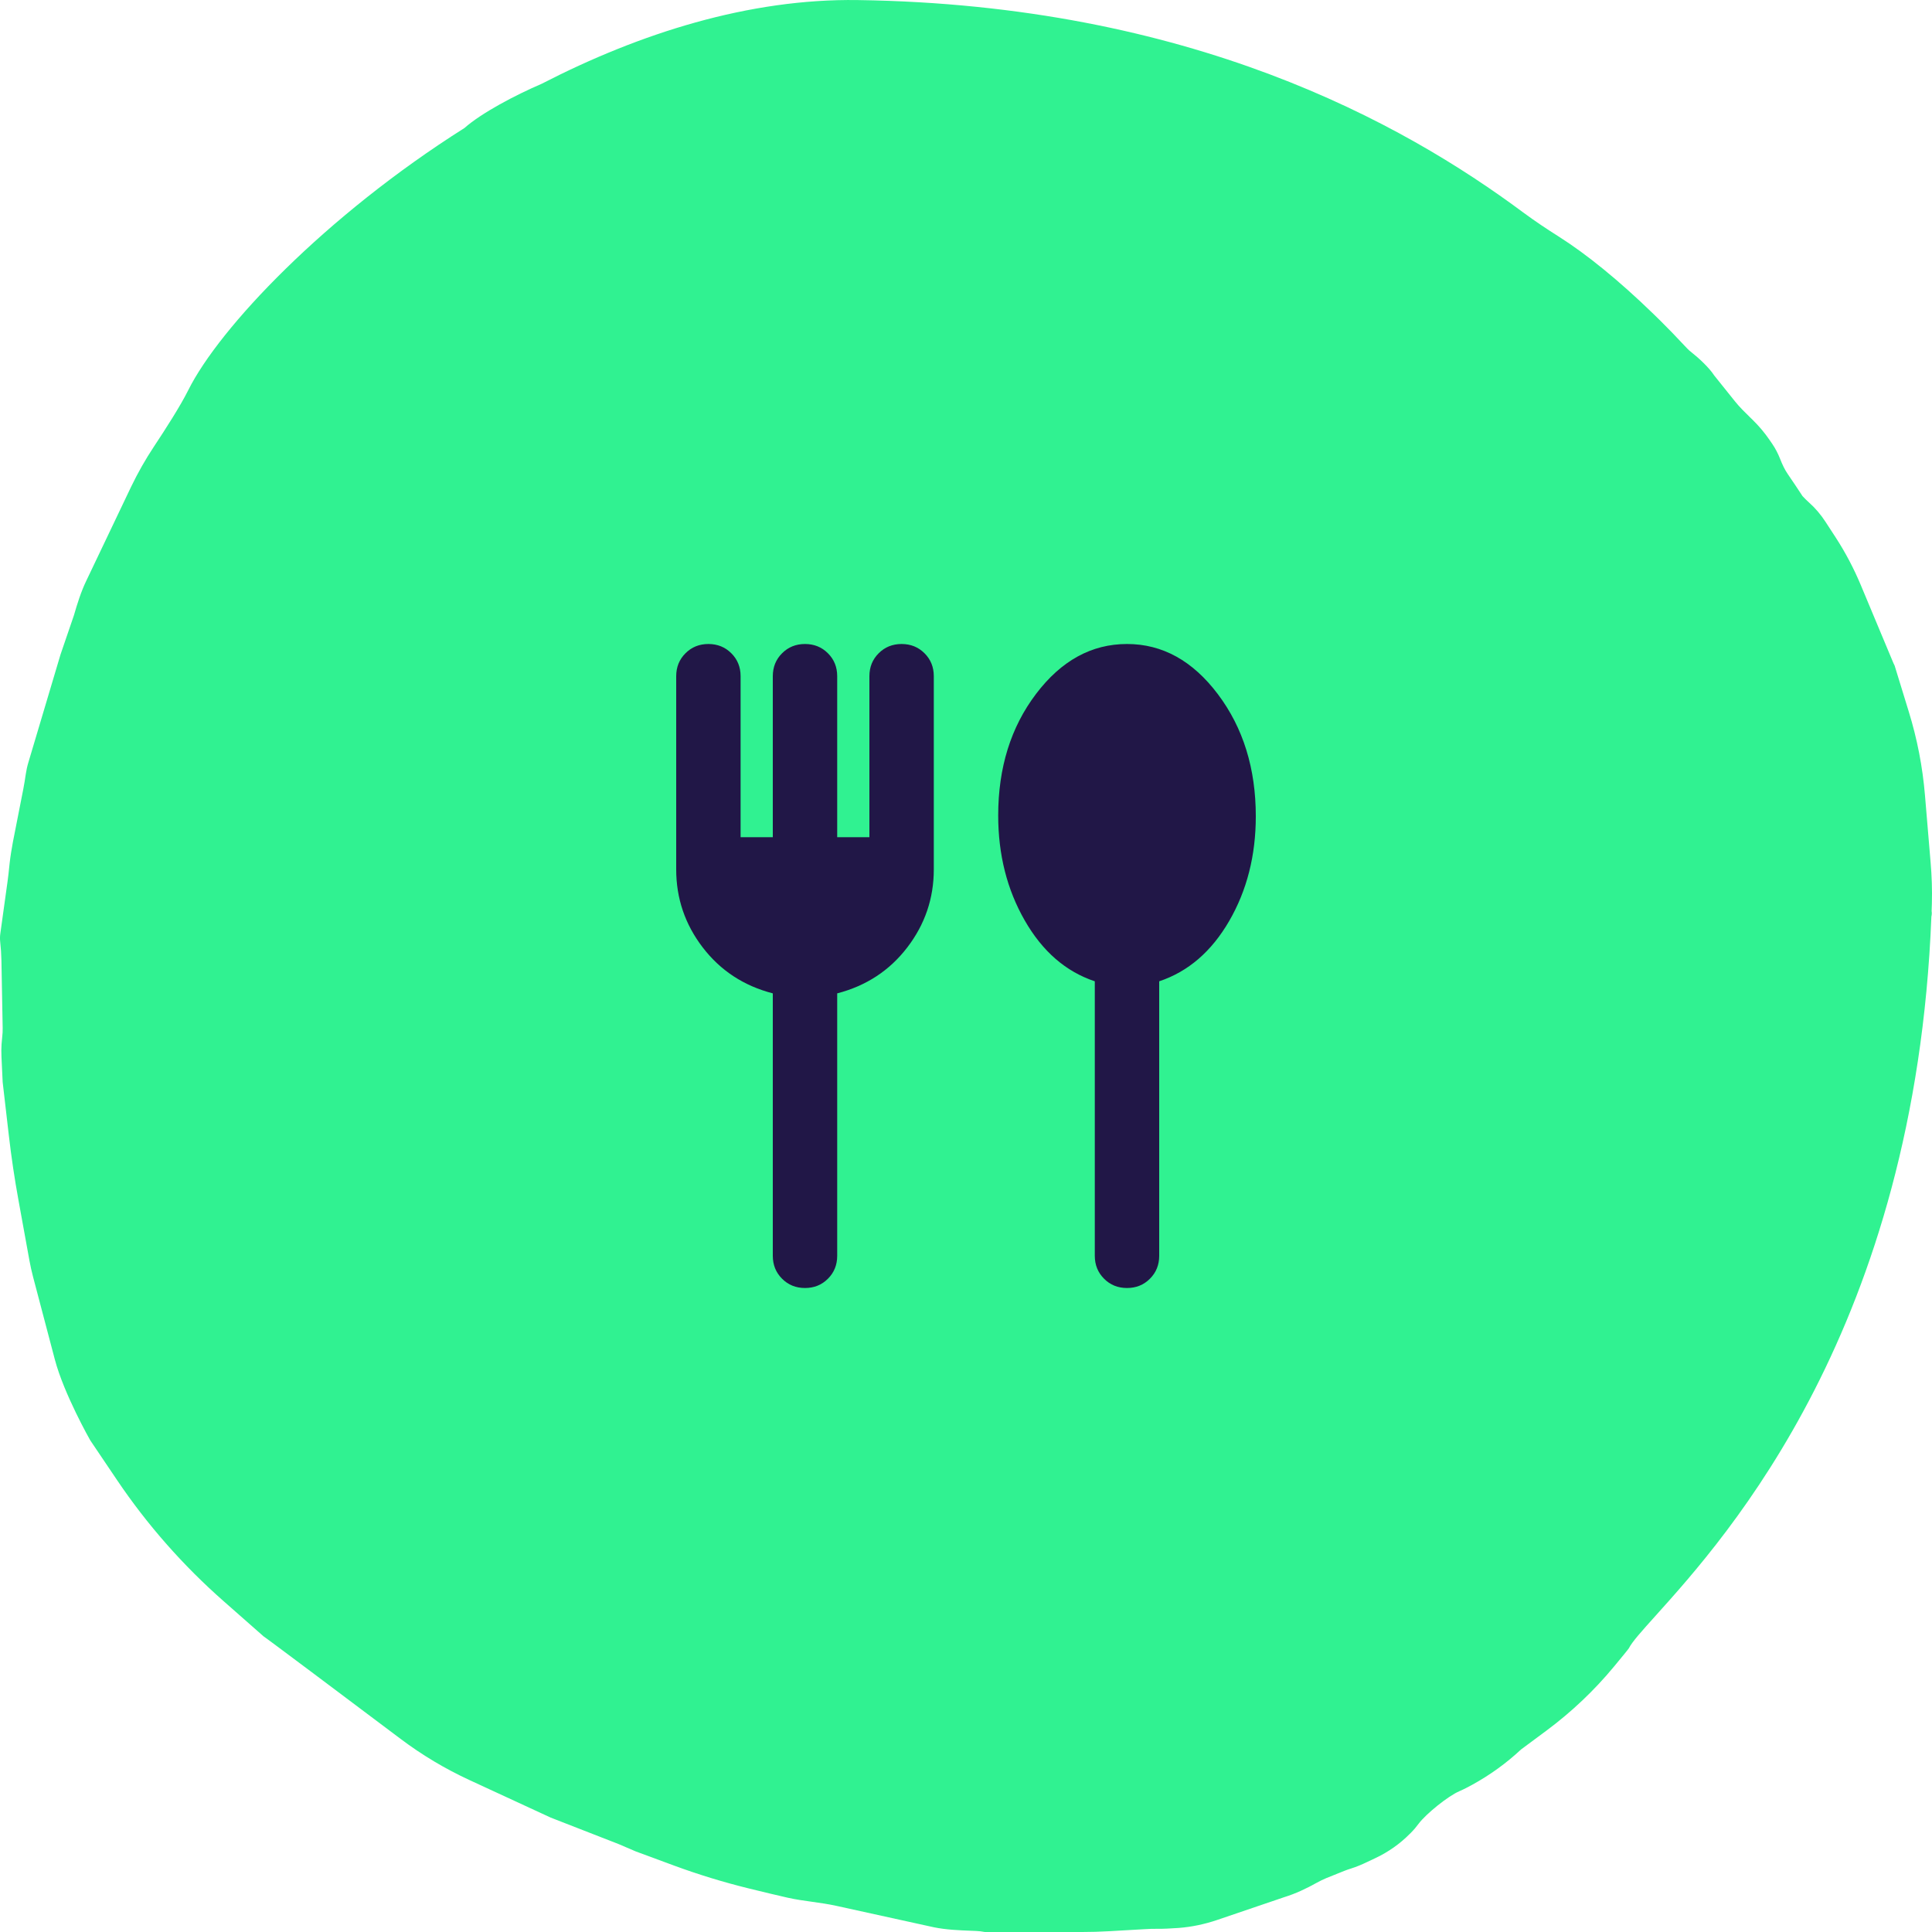
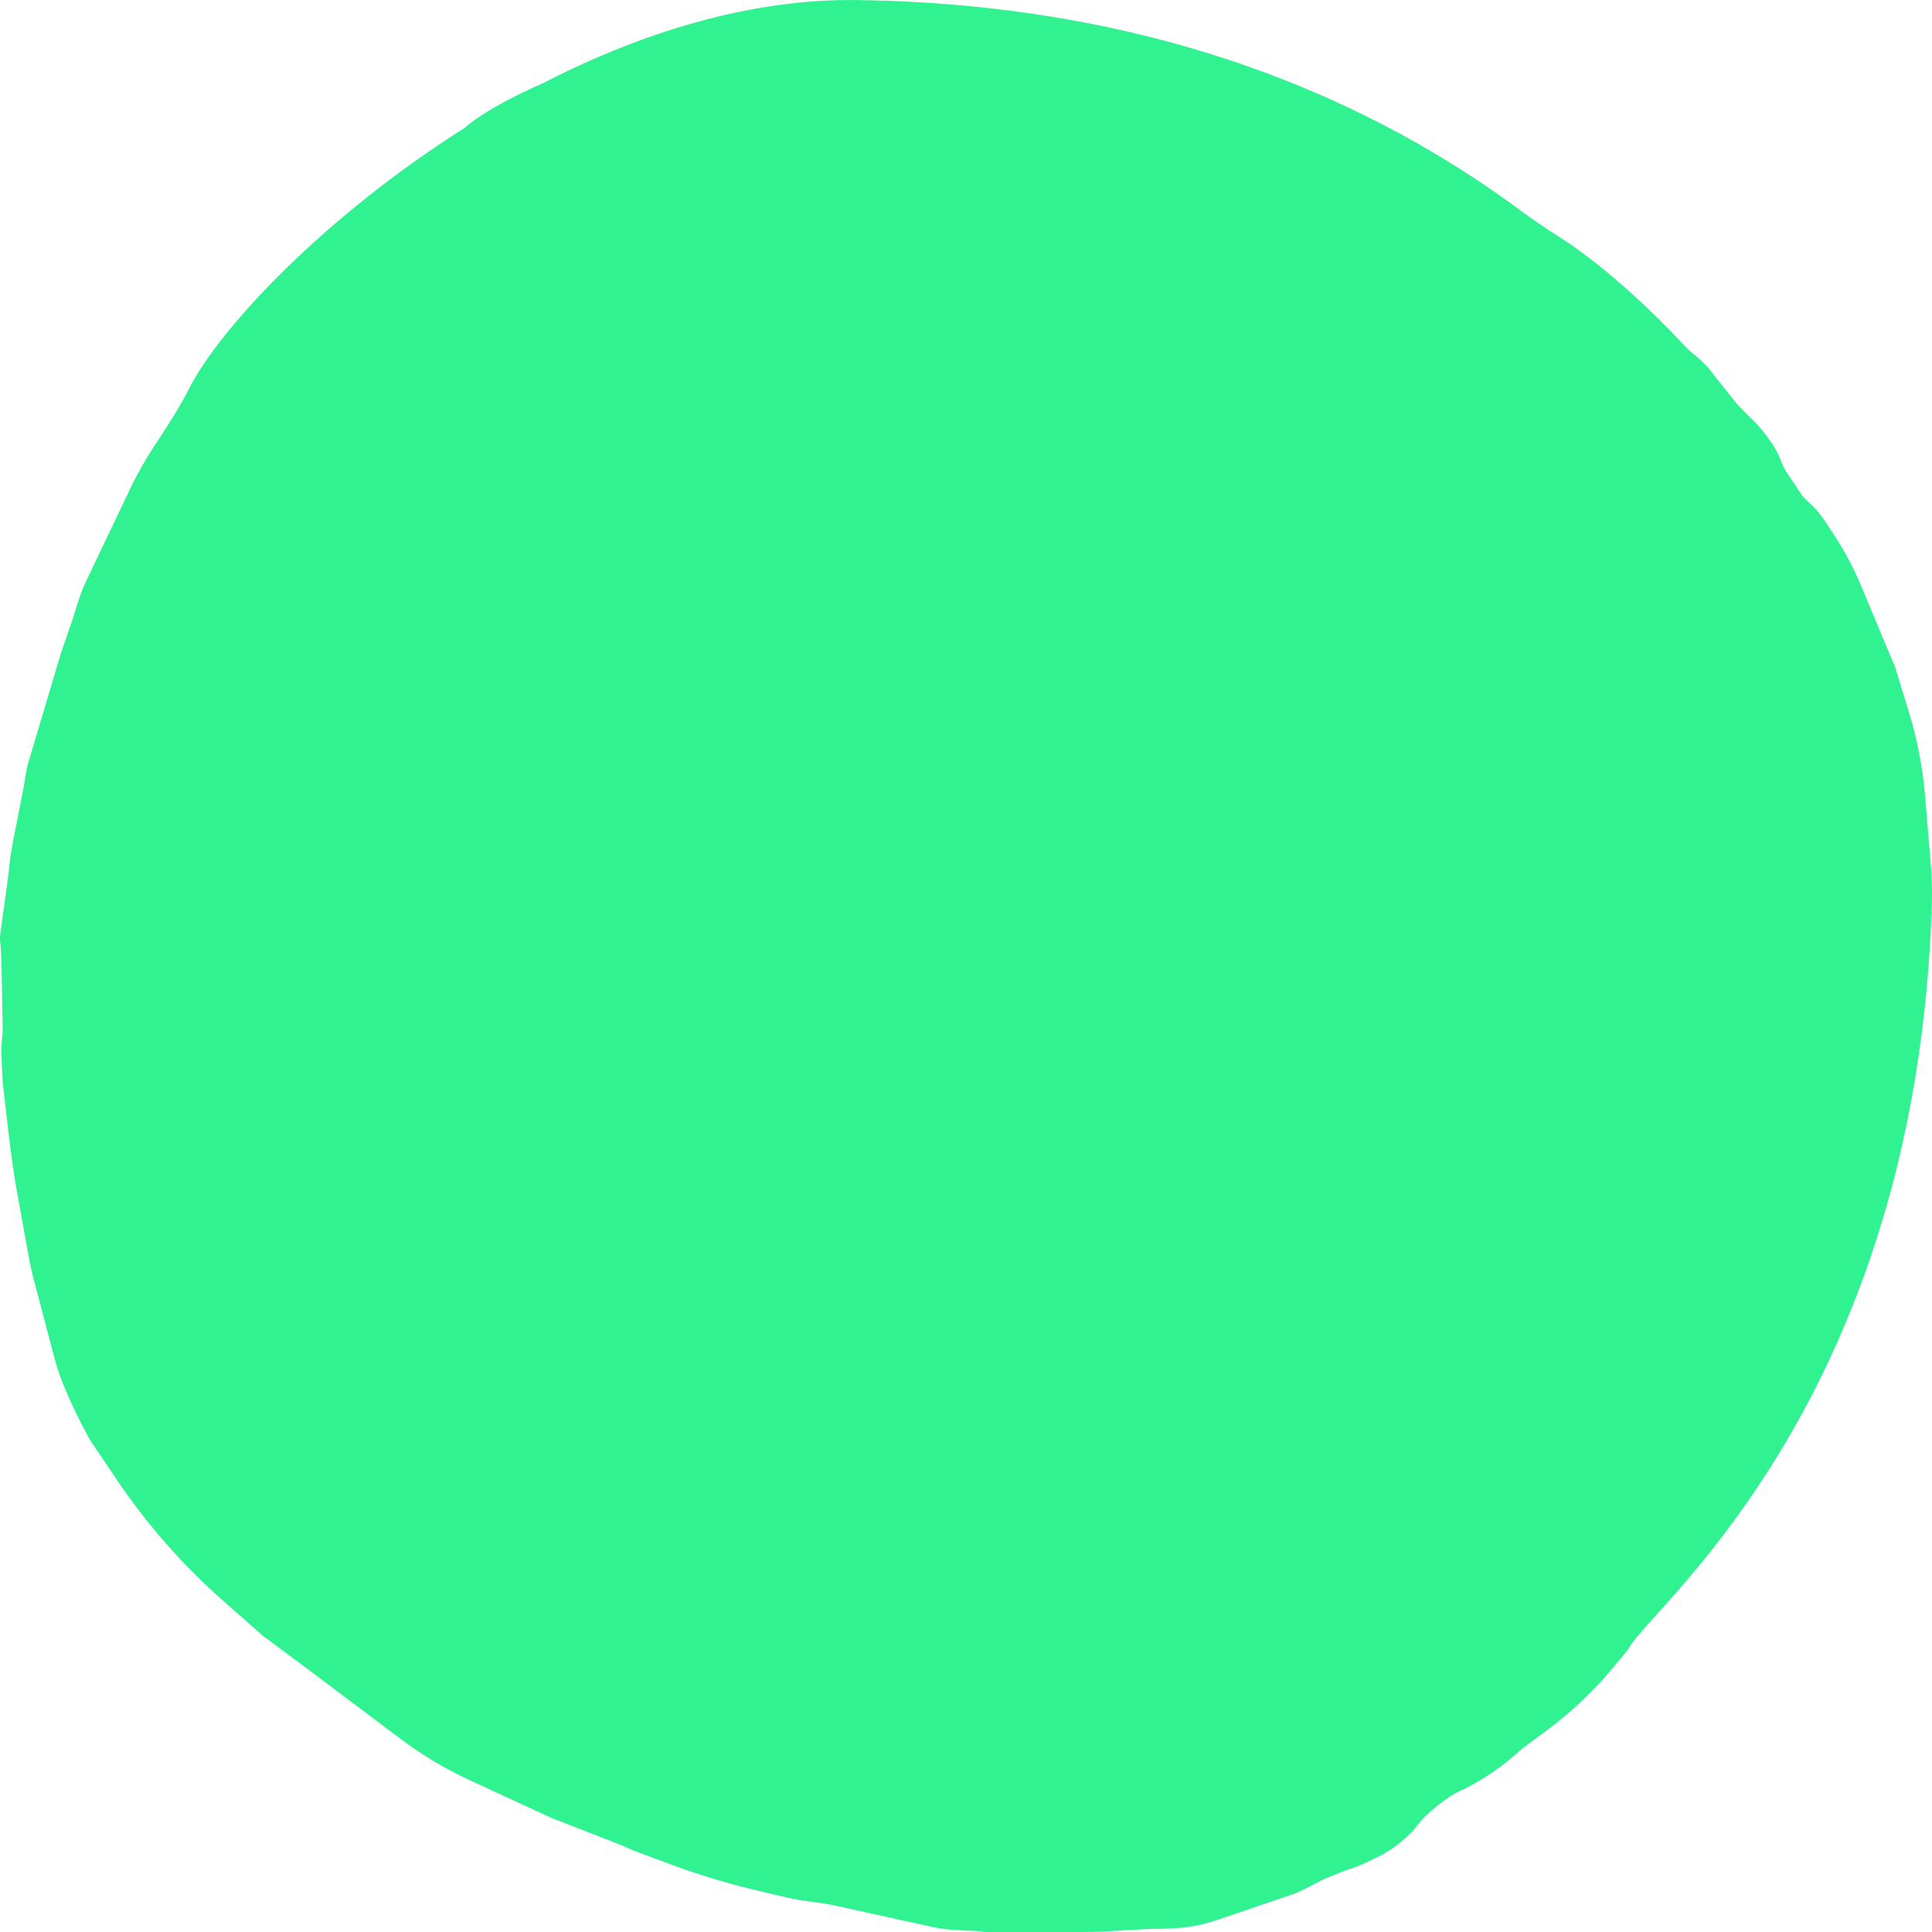
<svg xmlns="http://www.w3.org/2000/svg" width="60" height="60" viewBox="0 0 60 60" fill="none">
-   <path d="M52.54 10.949C52.758 11.121 53.075 11.415 53.227 11.646H53.225L53.883 12.467C54.024 12.643 54.185 12.799 54.346 12.957C54.377 12.987 54.407 13.016 54.437 13.046C54.629 13.235 54.803 13.44 54.953 13.66L55.039 13.785C55.14 13.933 55.22 14.091 55.285 14.256C55.35 14.421 55.422 14.579 55.523 14.726C55.676 14.949 55.829 15.177 55.979 15.407C56.049 15.481 56.116 15.549 56.179 15.604C56.381 15.784 56.553 15.989 56.7 16.217L57.008 16.69C57.311 17.157 57.571 17.651 57.786 18.164L58.774 20.527C58.793 20.576 58.815 20.623 58.839 20.67L59.278 22.099C59.54 22.947 59.709 23.819 59.782 24.702L59.957 26.785C59.993 27.208 60.008 27.634 59.996 28.056C59.994 28.096 59.993 28.136 59.992 28.175C59.991 28.215 59.989 28.256 59.988 28.295C59.998 28.354 59.994 28.411 59.981 28.465C59.478 41.22 53.652 47.694 51.415 50.179C50.984 50.658 50.686 50.989 50.586 51.188C50.576 51.21 50.372 51.457 50.124 51.757C49.511 52.499 48.806 53.166 48.03 53.743L47.239 54.33C46.781 54.758 46.27 55.126 45.719 55.429C45.589 55.5 45.458 55.569 45.321 55.628C44.977 55.774 44.29 56.328 44.061 56.632C43.986 56.733 43.907 56.828 43.818 56.917L43.777 56.957C43.475 57.262 43.121 57.511 42.733 57.696L42.456 57.827C42.294 57.905 42.128 57.975 41.957 58.029C41.888 58.051 41.82 58.073 41.753 58.1L41.193 58.325C41.09 58.368 40.991 58.416 40.894 58.47C40.572 58.65 40.237 58.809 39.883 58.918L37.789 59.63C37.406 59.759 37.008 59.843 36.605 59.874C36.362 59.891 36.114 59.904 35.952 59.901C35.811 59.899 35.675 59.904 35.535 59.913L34.439 59.976C34.162 59.992 33.885 60 33.608 60H30.584C30.493 59.983 30.406 59.971 30.316 59.968C30.266 59.966 30.217 59.964 30.167 59.962C29.777 59.947 29.388 59.931 29.006 59.854L25.97 59.187C25.725 59.133 25.476 59.098 25.227 59.063C24.968 59.027 24.709 58.991 24.454 58.933C24.165 58.867 23.709 58.76 23.254 58.647C22.461 58.452 21.68 58.213 20.914 57.93L19.745 57.498L19.213 57.27L17.102 56.447L14.579 55.281C13.822 54.931 13.109 54.505 12.444 54.005C10.928 52.864 8.208 50.823 8.187 50.82L6.946 49.727C5.685 48.618 4.572 47.354 3.637 45.968L2.803 44.731C2.803 44.731 1.987 43.297 1.703 42.22L1.025 39.647C0.982 39.483 0.946 39.318 0.915 39.152L0.575 37.28C0.452 36.607 0.351 35.929 0.273 35.249L0.083 33.608C0.074 33.39 0.065 33.222 0.058 33.085C0.038 32.68 0.031 32.552 0.069 32.2C0.08 32.109 0.085 32.016 0.083 31.925L0.044 29.82C0.04 29.63 0.027 29.439 0.006 29.249C-0.003 29.167 -0.003 29.083 0.009 29L0.235 27.371C0.256 27.22 0.272 27.067 0.288 26.914C0.292 26.877 0.296 26.84 0.3 26.802C0.319 26.624 0.365 26.334 0.399 26.158L0.724 24.503C0.753 24.354 0.777 24.202 0.799 24.051C0.818 23.923 0.845 23.797 0.883 23.672L1.88 20.325L2.297 19.106C2.403 18.741 2.515 18.379 2.68 18.036L4.071 15.119C4.28 14.685 4.517 14.266 4.784 13.864C5.124 13.352 5.603 12.607 5.845 12.12C6.811 10.18 10.1 6.708 14.425 3.975C14.95 3.509 16.001 2.955 16.822 2.602C19.868 1.033 23.259 -0.047 26.637 0.002C36.952 0.15 43.541 3.8 47.299 6.594C47.666 6.866 48.041 7.115 48.427 7.359C49.264 7.89 50.276 8.707 51.348 9.749L51.565 9.961C51.685 10.081 51.806 10.204 51.928 10.328L52.4 10.825C52.441 10.868 52.488 10.909 52.54 10.949Z" fill="#30F291" />
-   <path d="M25 40C24.717 40 24.479 39.904 24.288 39.712C24.096 39.521 24 39.283 24 39V30.85C23.1 30.617 22.375 30.142 21.825 29.425C21.275 28.708 21 27.9 21 27V21C21 20.717 21.096 20.479 21.288 20.288C21.479 20.096 21.717 20 22 20C22.283 20 22.521 20.096 22.712 20.288C22.904 20.479 23 20.717 23 21V26H24V21C24 20.717 24.096 20.479 24.288 20.288C24.479 20.096 24.717 20 25 20C25.283 20 25.521 20.096 25.712 20.288C25.904 20.479 26 20.717 26 21V26H27V21C27 20.717 27.096 20.479 27.288 20.288C27.479 20.096 27.717 20 28 20C28.283 20 28.521 20.096 28.712 20.288C28.904 20.479 29 20.717 29 21V27C29 27.9 28.725 28.708 28.175 29.425C27.625 30.142 26.9 30.617 26 30.85V39C26 39.283 25.904 39.521 25.712 39.712C25.521 39.904 25.283 40 25 40ZM35 40C34.717 40 34.479 39.904 34.288 39.712C34.096 39.521 34 39.283 34 39V30.475C33.1 30.175 32.375 29.546 31.825 28.587C31.275 27.629 31 26.542 31 25.325C31 23.842 31.392 22.583 32.175 21.55C32.958 20.517 33.9 20 35 20C36.1 20 37.042 20.521 37.825 21.562C38.608 22.604 39 23.867 39 25.35C39 26.567 38.725 27.65 38.175 28.6C37.625 29.55 36.9 30.175 36 30.475V39C36 39.283 35.904 39.521 35.712 39.712C35.521 39.904 35.283 40 35 40Z" fill="#211747" />
+   <path d="M52.54 10.949C52.758 11.121 53.075 11.415 53.227 11.646H53.225L53.883 12.467C54.024 12.643 54.185 12.799 54.346 12.957C54.377 12.987 54.407 13.016 54.437 13.046C54.629 13.235 54.803 13.44 54.953 13.66L55.039 13.785C55.14 13.933 55.22 14.091 55.285 14.256C55.35 14.421 55.422 14.579 55.523 14.726C55.676 14.949 55.829 15.177 55.979 15.407C56.049 15.481 56.116 15.549 56.179 15.604C56.381 15.784 56.553 15.989 56.7 16.217L57.008 16.69C57.311 17.157 57.571 17.651 57.786 18.164L58.774 20.527C58.793 20.576 58.815 20.623 58.839 20.67L59.278 22.099C59.54 22.947 59.709 23.819 59.782 24.702L59.957 26.785C59.993 27.208 60.008 27.634 59.996 28.056C59.994 28.096 59.993 28.136 59.992 28.175C59.991 28.215 59.989 28.256 59.988 28.295C59.998 28.354 59.994 28.411 59.981 28.465C59.478 41.22 53.652 47.694 51.415 50.179C50.984 50.658 50.686 50.989 50.586 51.188C50.576 51.21 50.372 51.457 50.124 51.757C49.511 52.499 48.806 53.166 48.03 53.743L47.239 54.33C46.781 54.758 46.27 55.126 45.719 55.429C45.589 55.5 45.458 55.569 45.321 55.628C44.977 55.774 44.29 56.328 44.061 56.632C43.986 56.733 43.907 56.828 43.818 56.917L43.777 56.957C43.475 57.262 43.121 57.511 42.733 57.696L42.456 57.827C42.294 57.905 42.128 57.975 41.957 58.029C41.888 58.051 41.82 58.073 41.753 58.1L41.193 58.325C41.09 58.368 40.991 58.416 40.894 58.47C40.572 58.65 40.237 58.809 39.883 58.918L37.789 59.63C37.406 59.759 37.008 59.843 36.605 59.874C36.362 59.891 36.114 59.904 35.952 59.901C35.811 59.899 35.675 59.904 35.535 59.913L34.439 59.976C34.162 59.992 33.885 60 33.608 60H30.584C30.493 59.983 30.406 59.971 30.316 59.968C30.266 59.966 30.217 59.964 30.167 59.962C29.777 59.947 29.388 59.931 29.006 59.854L25.97 59.187C25.725 59.133 25.476 59.098 25.227 59.063C24.968 59.027 24.709 58.991 24.454 58.933C24.165 58.867 23.709 58.76 23.254 58.647C22.461 58.452 21.68 58.213 20.914 57.93L19.745 57.498L19.213 57.27L17.102 56.447L14.579 55.281C13.822 54.931 13.109 54.505 12.444 54.005C10.928 52.864 8.208 50.823 8.187 50.82L6.946 49.727C5.685 48.618 4.572 47.354 3.637 45.968L2.803 44.731C2.803 44.731 1.987 43.297 1.703 42.22L1.025 39.647C0.982 39.483 0.946 39.318 0.915 39.152L0.575 37.28C0.452 36.607 0.351 35.929 0.273 35.249L0.083 33.608C0.038 32.68 0.031 32.552 0.069 32.2C0.08 32.109 0.085 32.016 0.083 31.925L0.044 29.82C0.04 29.63 0.027 29.439 0.006 29.249C-0.003 29.167 -0.003 29.083 0.009 29L0.235 27.371C0.256 27.22 0.272 27.067 0.288 26.914C0.292 26.877 0.296 26.84 0.3 26.802C0.319 26.624 0.365 26.334 0.399 26.158L0.724 24.503C0.753 24.354 0.777 24.202 0.799 24.051C0.818 23.923 0.845 23.797 0.883 23.672L1.88 20.325L2.297 19.106C2.403 18.741 2.515 18.379 2.68 18.036L4.071 15.119C4.28 14.685 4.517 14.266 4.784 13.864C5.124 13.352 5.603 12.607 5.845 12.12C6.811 10.18 10.1 6.708 14.425 3.975C14.95 3.509 16.001 2.955 16.822 2.602C19.868 1.033 23.259 -0.047 26.637 0.002C36.952 0.15 43.541 3.8 47.299 6.594C47.666 6.866 48.041 7.115 48.427 7.359C49.264 7.89 50.276 8.707 51.348 9.749L51.565 9.961C51.685 10.081 51.806 10.204 51.928 10.328L52.4 10.825C52.441 10.868 52.488 10.909 52.54 10.949Z" fill="#30F291" />
</svg>